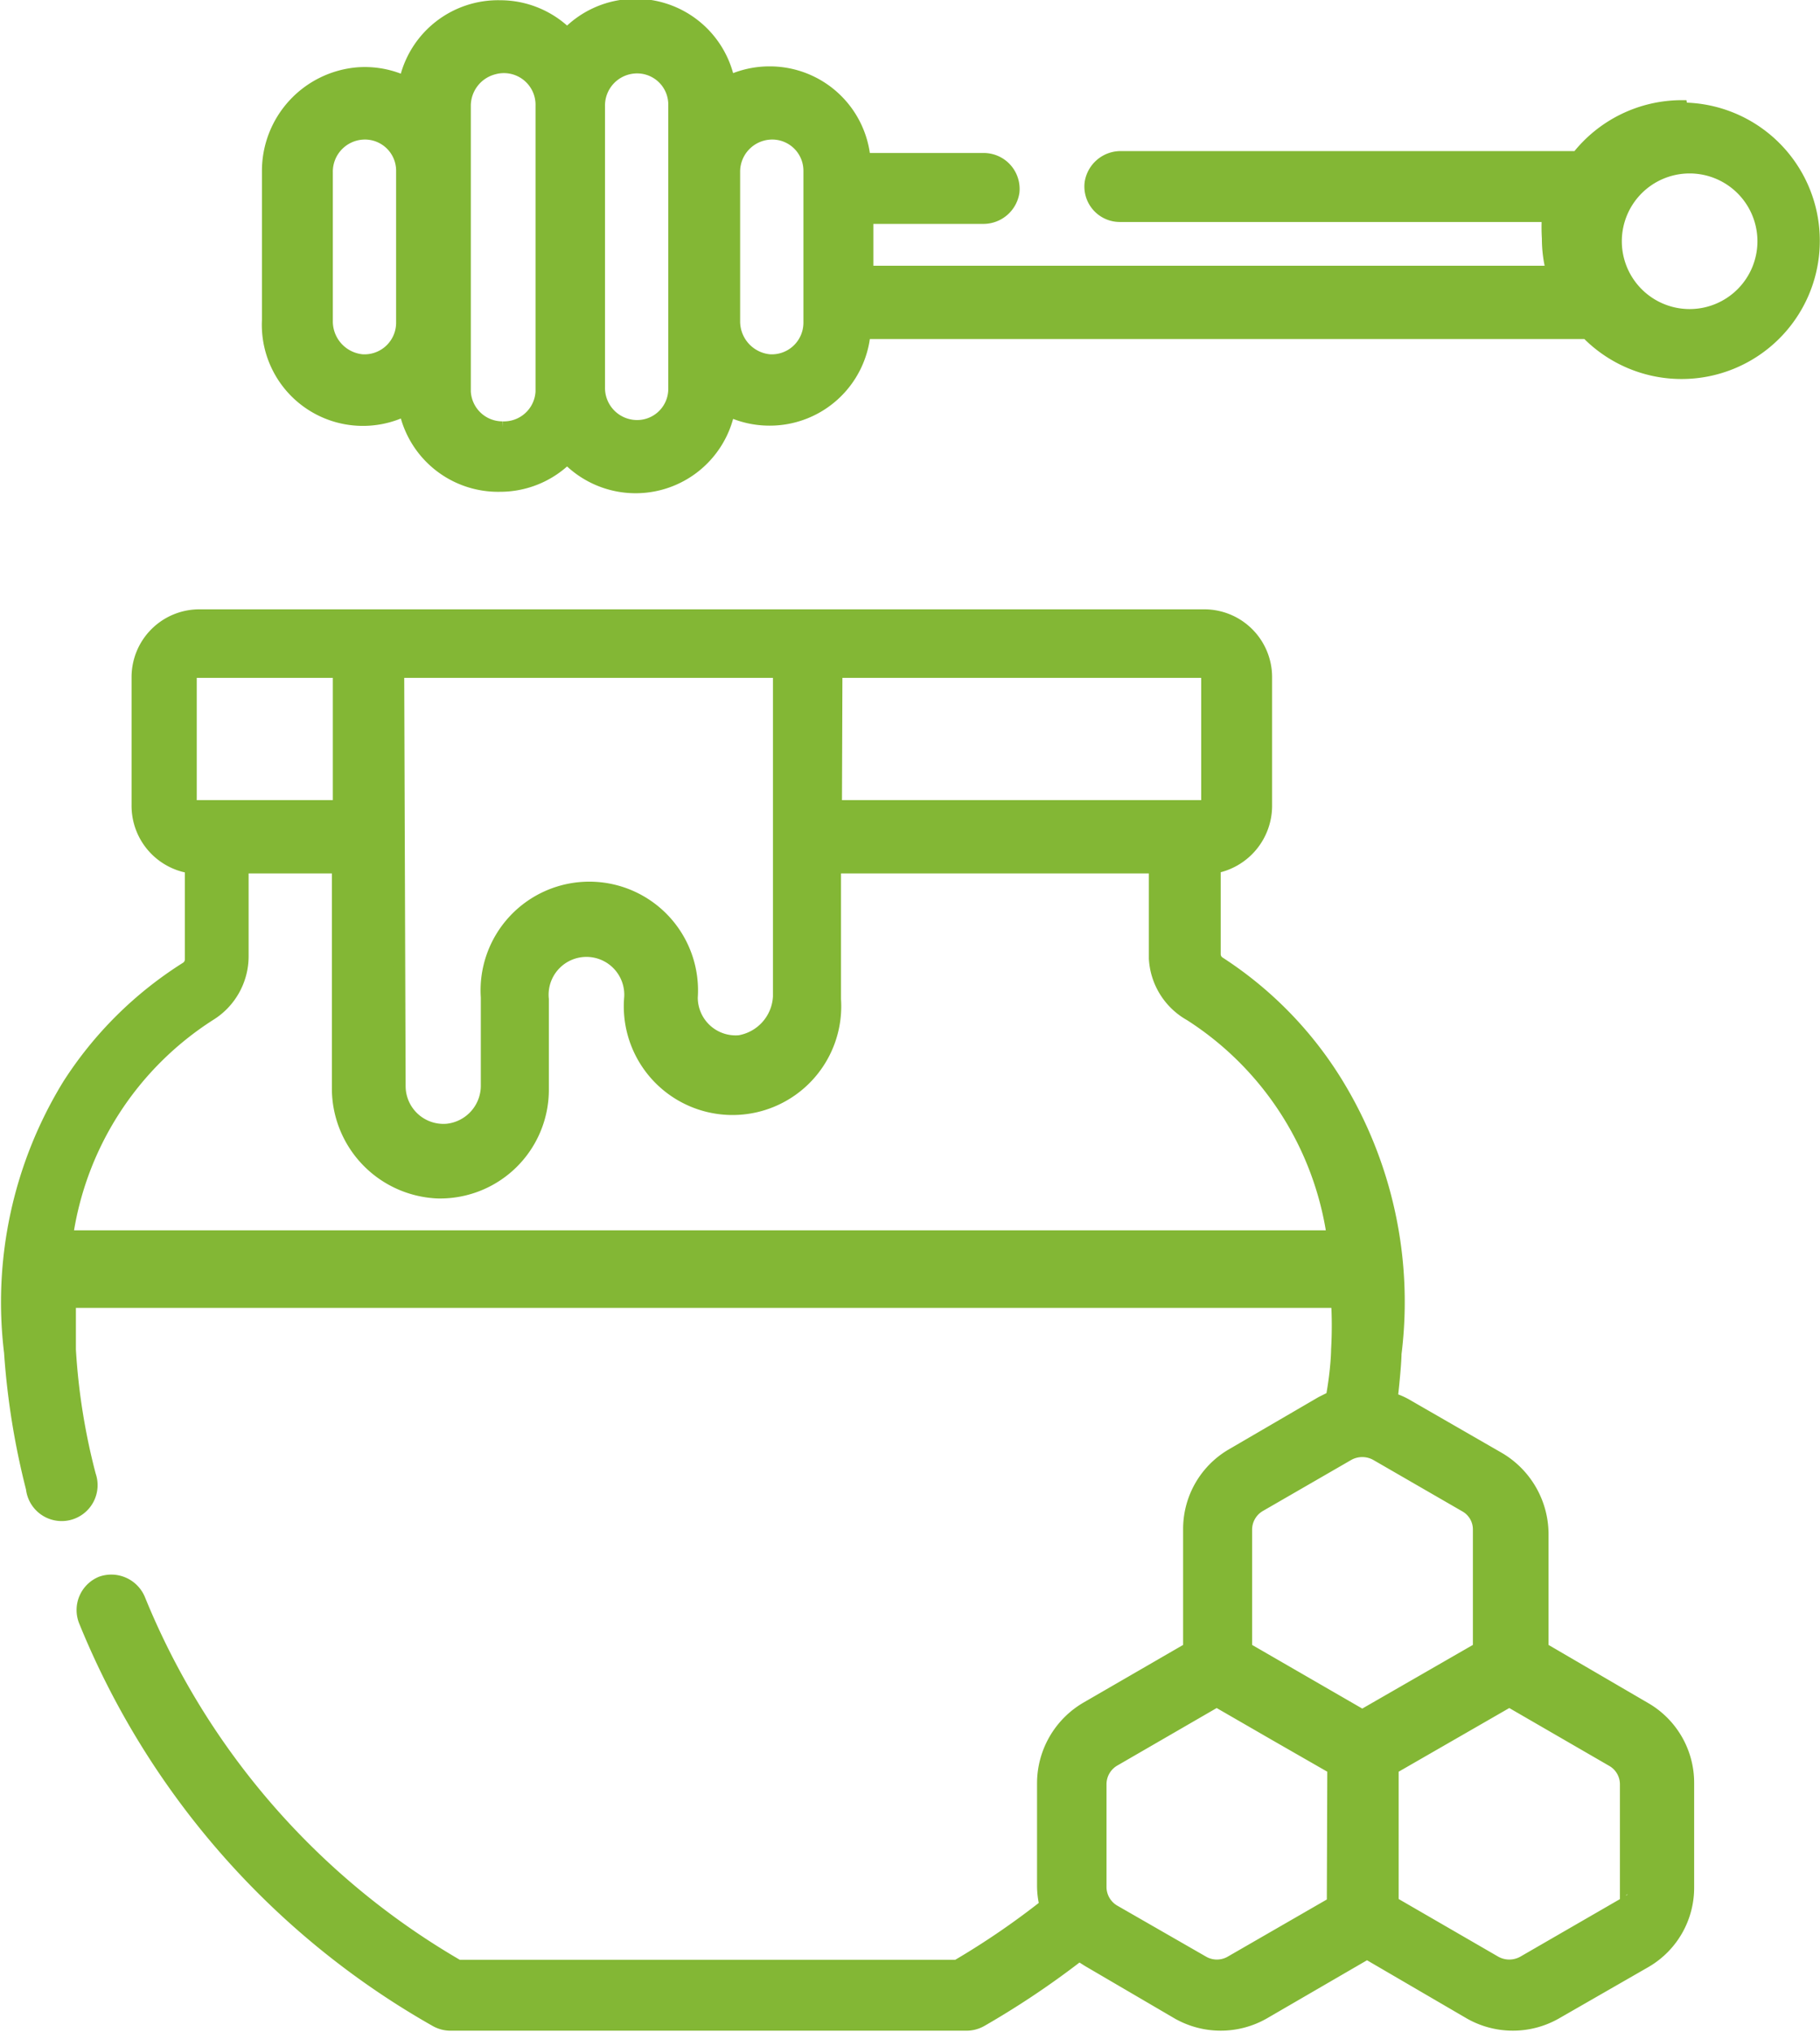
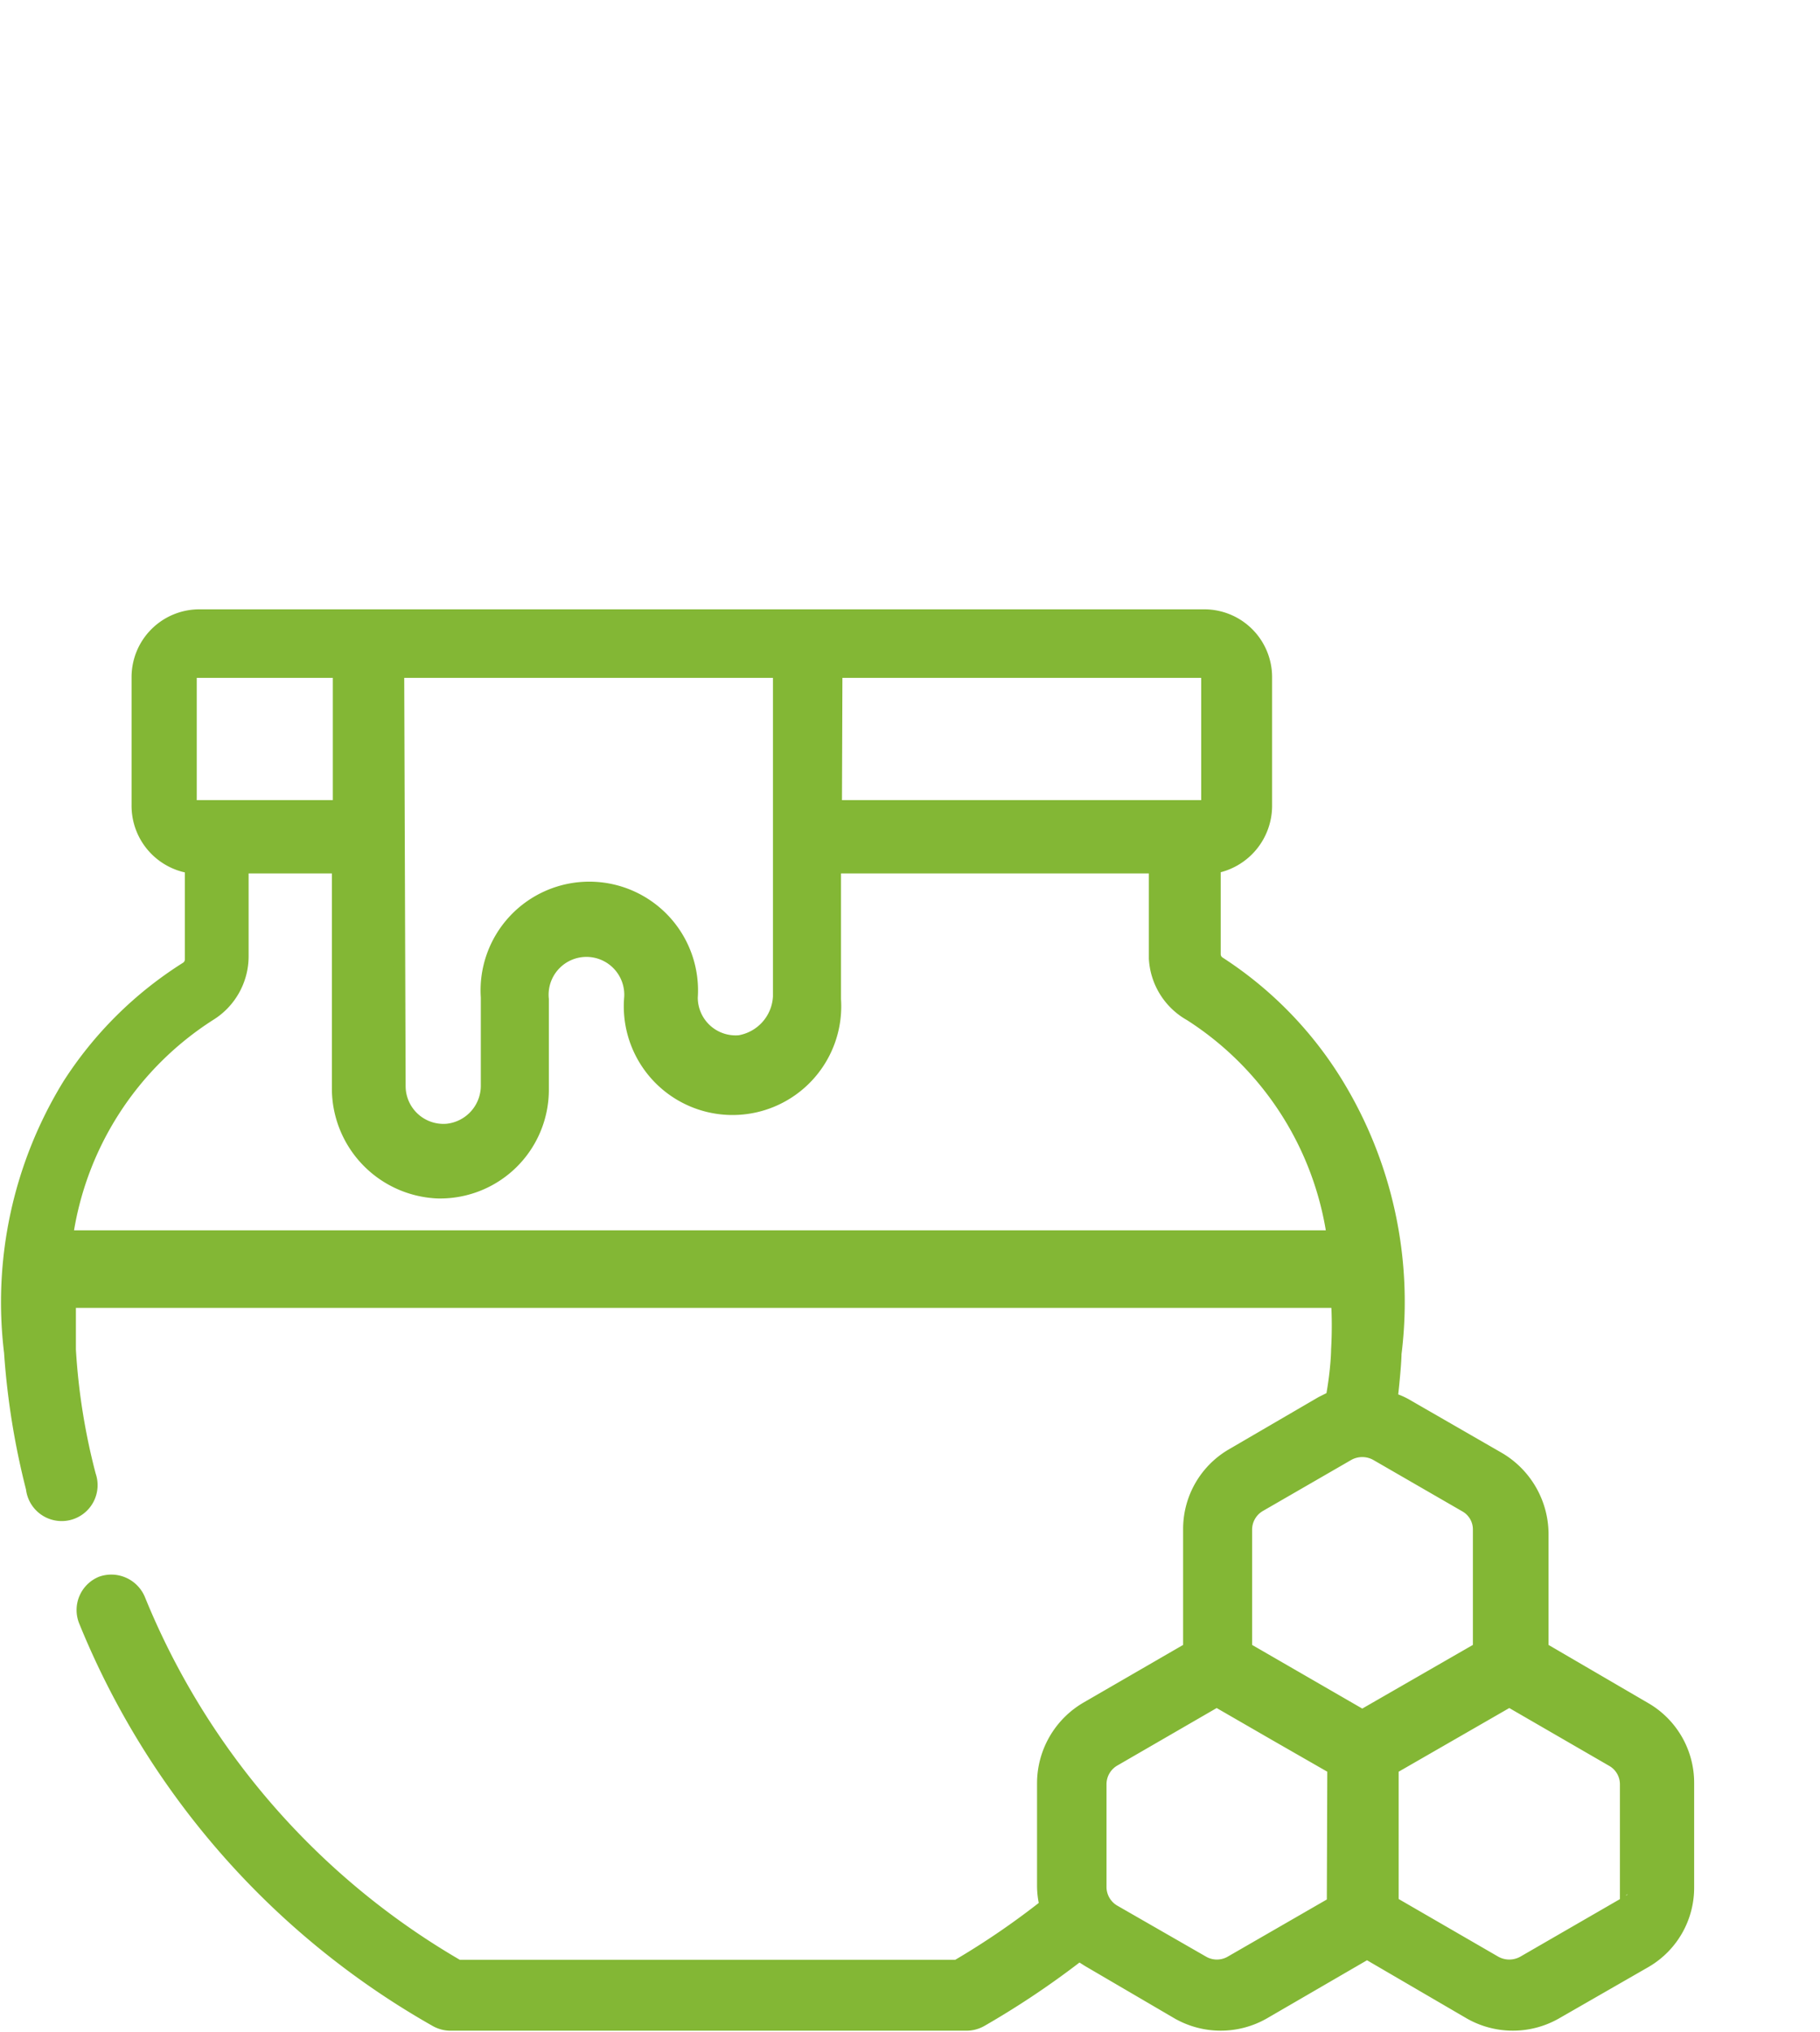
<svg xmlns="http://www.w3.org/2000/svg" id="Calque_1" data-name="Calque 1" viewBox="0 0 38.25 42.7">
  <defs>
    <style>.cls-1{fill:#83b735;stroke:#83b735;stroke-miterlimit:10;stroke-width:0.25px;}</style>
  </defs>
-   <path class="cls-1" d="M37.33,2a2.79,2.79,0,0,0-2.19,1.07H25.55a.64.64,0,0,0-.64.54.62.62,0,0,0,.61.7h9a3.73,3.73,0,0,0,0,.47,2.74,2.74,0,0,0,.09.7H20.22V4.35h2.43a.64.64,0,0,0,.64-.54.63.63,0,0,0-.62-.7H20.16a2,2,0,0,0-2-1.82,2,2,0,0,0-.85.19,2,2,0,0,0-3.4-1,2,2,0,0,0-1.41-.58,2,2,0,0,0-2,1.59,2,2,0,0,0-1-.18A2.06,2.06,0,0,0,7.62,3.37V6.5A2,2,0,0,0,10.5,8.39a2,2,0,0,0,2,1.59,2,2,0,0,0,1.41-.58,2,2,0,0,0,3.4-1,2,2,0,0,0,.85.19,2,2,0,0,0,2-1.82H35.34a2.78,2.78,0,1,0,2-4.72ZM10.44,6.55a.79.79,0,0,1-.84.79.82.82,0,0,1-.74-.82V3.39a.8.8,0,0,1,.74-.81.78.78,0,0,1,.84.78Zm2.11,2.2h0A.79.79,0,0,1,11.76,8v-6a.81.81,0,0,1,.61-.79.79.79,0,0,1,1,.78V8A.79.79,0,0,1,12.55,8.75Zm3.61-.81a.78.78,0,0,1-.84.78.8.8,0,0,1-.74-.81V2a.8.8,0,0,1,.74-.81.78.78,0,0,1,.84.78ZM19,6.55a.79.79,0,0,1-.84.79.82.82,0,0,1-.74-.82V3.39a.8.8,0,0,1,.74-.81.78.78,0,0,1,.84.78ZM37.5,6.39a1.55,1.55,0,1,1,1.55-1.55A1.55,1.55,0,0,1,37.5,6.39Z" transform="translate(-1.99 0.23)" />
  <path class="cls-1" d="M36.57,35.67l-2.16-1.26V32a1.86,1.86,0,0,0-.92-1.59l-1.91-1.1a1.47,1.47,0,0,0-.34-.15c.06-.52.08-.85.08-.94a8.8,8.8,0,0,0-1.23-5.69A8,8,0,0,0,27.62,20a.21.21,0,0,1-.1-.18V18a1.32,1.32,0,0,0,1.08-1.28V14a1.3,1.3,0,0,0-1.3-1.3H6.18A1.3,1.3,0,0,0,4.88,14v2.69A1.31,1.31,0,0,0,6,18v1.94a.21.21,0,0,1-.1.17,8,8,0,0,0-2.47,2.45,8.74,8.74,0,0,0-1.23,5.63,15.91,15.91,0,0,0,.46,2.86.63.63,0,1,0,1.22-.28,13.5,13.5,0,0,1-.42-2.64v0c0-.35,0-.69,0-1H30.09a8.87,8.87,0,0,1,0,1v0s0,.39-.11,1l-.22.11-1.87,1.09a1.81,1.81,0,0,0-.91,1.57v2.51l-2.16,1.25a1.84,1.84,0,0,0-.91,1.58v2.17a1.75,1.75,0,0,0,.05.4,16.45,16.45,0,0,1-1.86,1.27H11.62a15.77,15.77,0,0,1-6.7-7.7.64.64,0,0,0-.8-.36.63.63,0,0,0-.35.82,17,17,0,0,0,7.38,8.4.64.64,0,0,0,.3.08H22.31a.64.64,0,0,0,.3-.08,18,18,0,0,0,2.06-1.38l.19.12,1.88,1.1a1.83,1.83,0,0,0,1.81,0l2.17-1.26,2.16,1.26a1.83,1.83,0,0,0,1.81,0L36.57,41a1.8,1.8,0,0,0,.9-1.57V37.24a1.81,1.81,0,0,0-.9-1.57Zm-17-21.78H27.3a.06.06,0,0,1,.06.06v2.7a.06.06,0,0,1-.06.06H19.56Zm-9.21,0h8v6.82a1,1,0,0,1-.83.94.92.92,0,0,1-1-.92v0a2.16,2.16,0,1,0-4.31,0v1.84a.93.93,0,0,1-.83.94.92.92,0,0,1-1-.91Zm-4.25,0h3v2.82h-3A.06.06,0,0,1,6,16.65V14A.06.06,0,0,1,6.1,13.89ZM3.4,25.75a6.65,6.65,0,0,1,3-4.65,1.45,1.45,0,0,0,.69-1.23V18h2v4.63a2.19,2.19,0,0,0,2.09,2.2,2.16,2.16,0,0,0,2.22-2.16V20.77a.92.92,0,1,1,1.83,0v0a2.16,2.16,0,1,0,4.31,0V18h6.72v1.91A1.45,1.45,0,0,0,27,21.1a6.65,6.65,0,0,1,3,4.65ZM30,39.76,27.85,41a.58.58,0,0,1-.57,0L25.4,39.92a.58.58,0,0,1-.28-.49V37.26a.58.58,0,0,1,.28-.49l2.16-1.25,1.23.71,1.22.7Zm-1.82-5.35V31.92a.58.58,0,0,1,.28-.5l1.87-1.08a.6.6,0,0,1,.58,0l1.87,1.08a.56.56,0,0,1,.29.49v2.5l-2.45,1.41Zm8,5a.16.16,0,0,1,.07.29L34,41a.6.6,0,0,1-.58,0l-2.16-1.25V36.93l2.45-1.41,2.16,1.25a.57.57,0,0,1,.29.5v2.16Z" transform="translate(-1.99 0.23)" />
</svg>